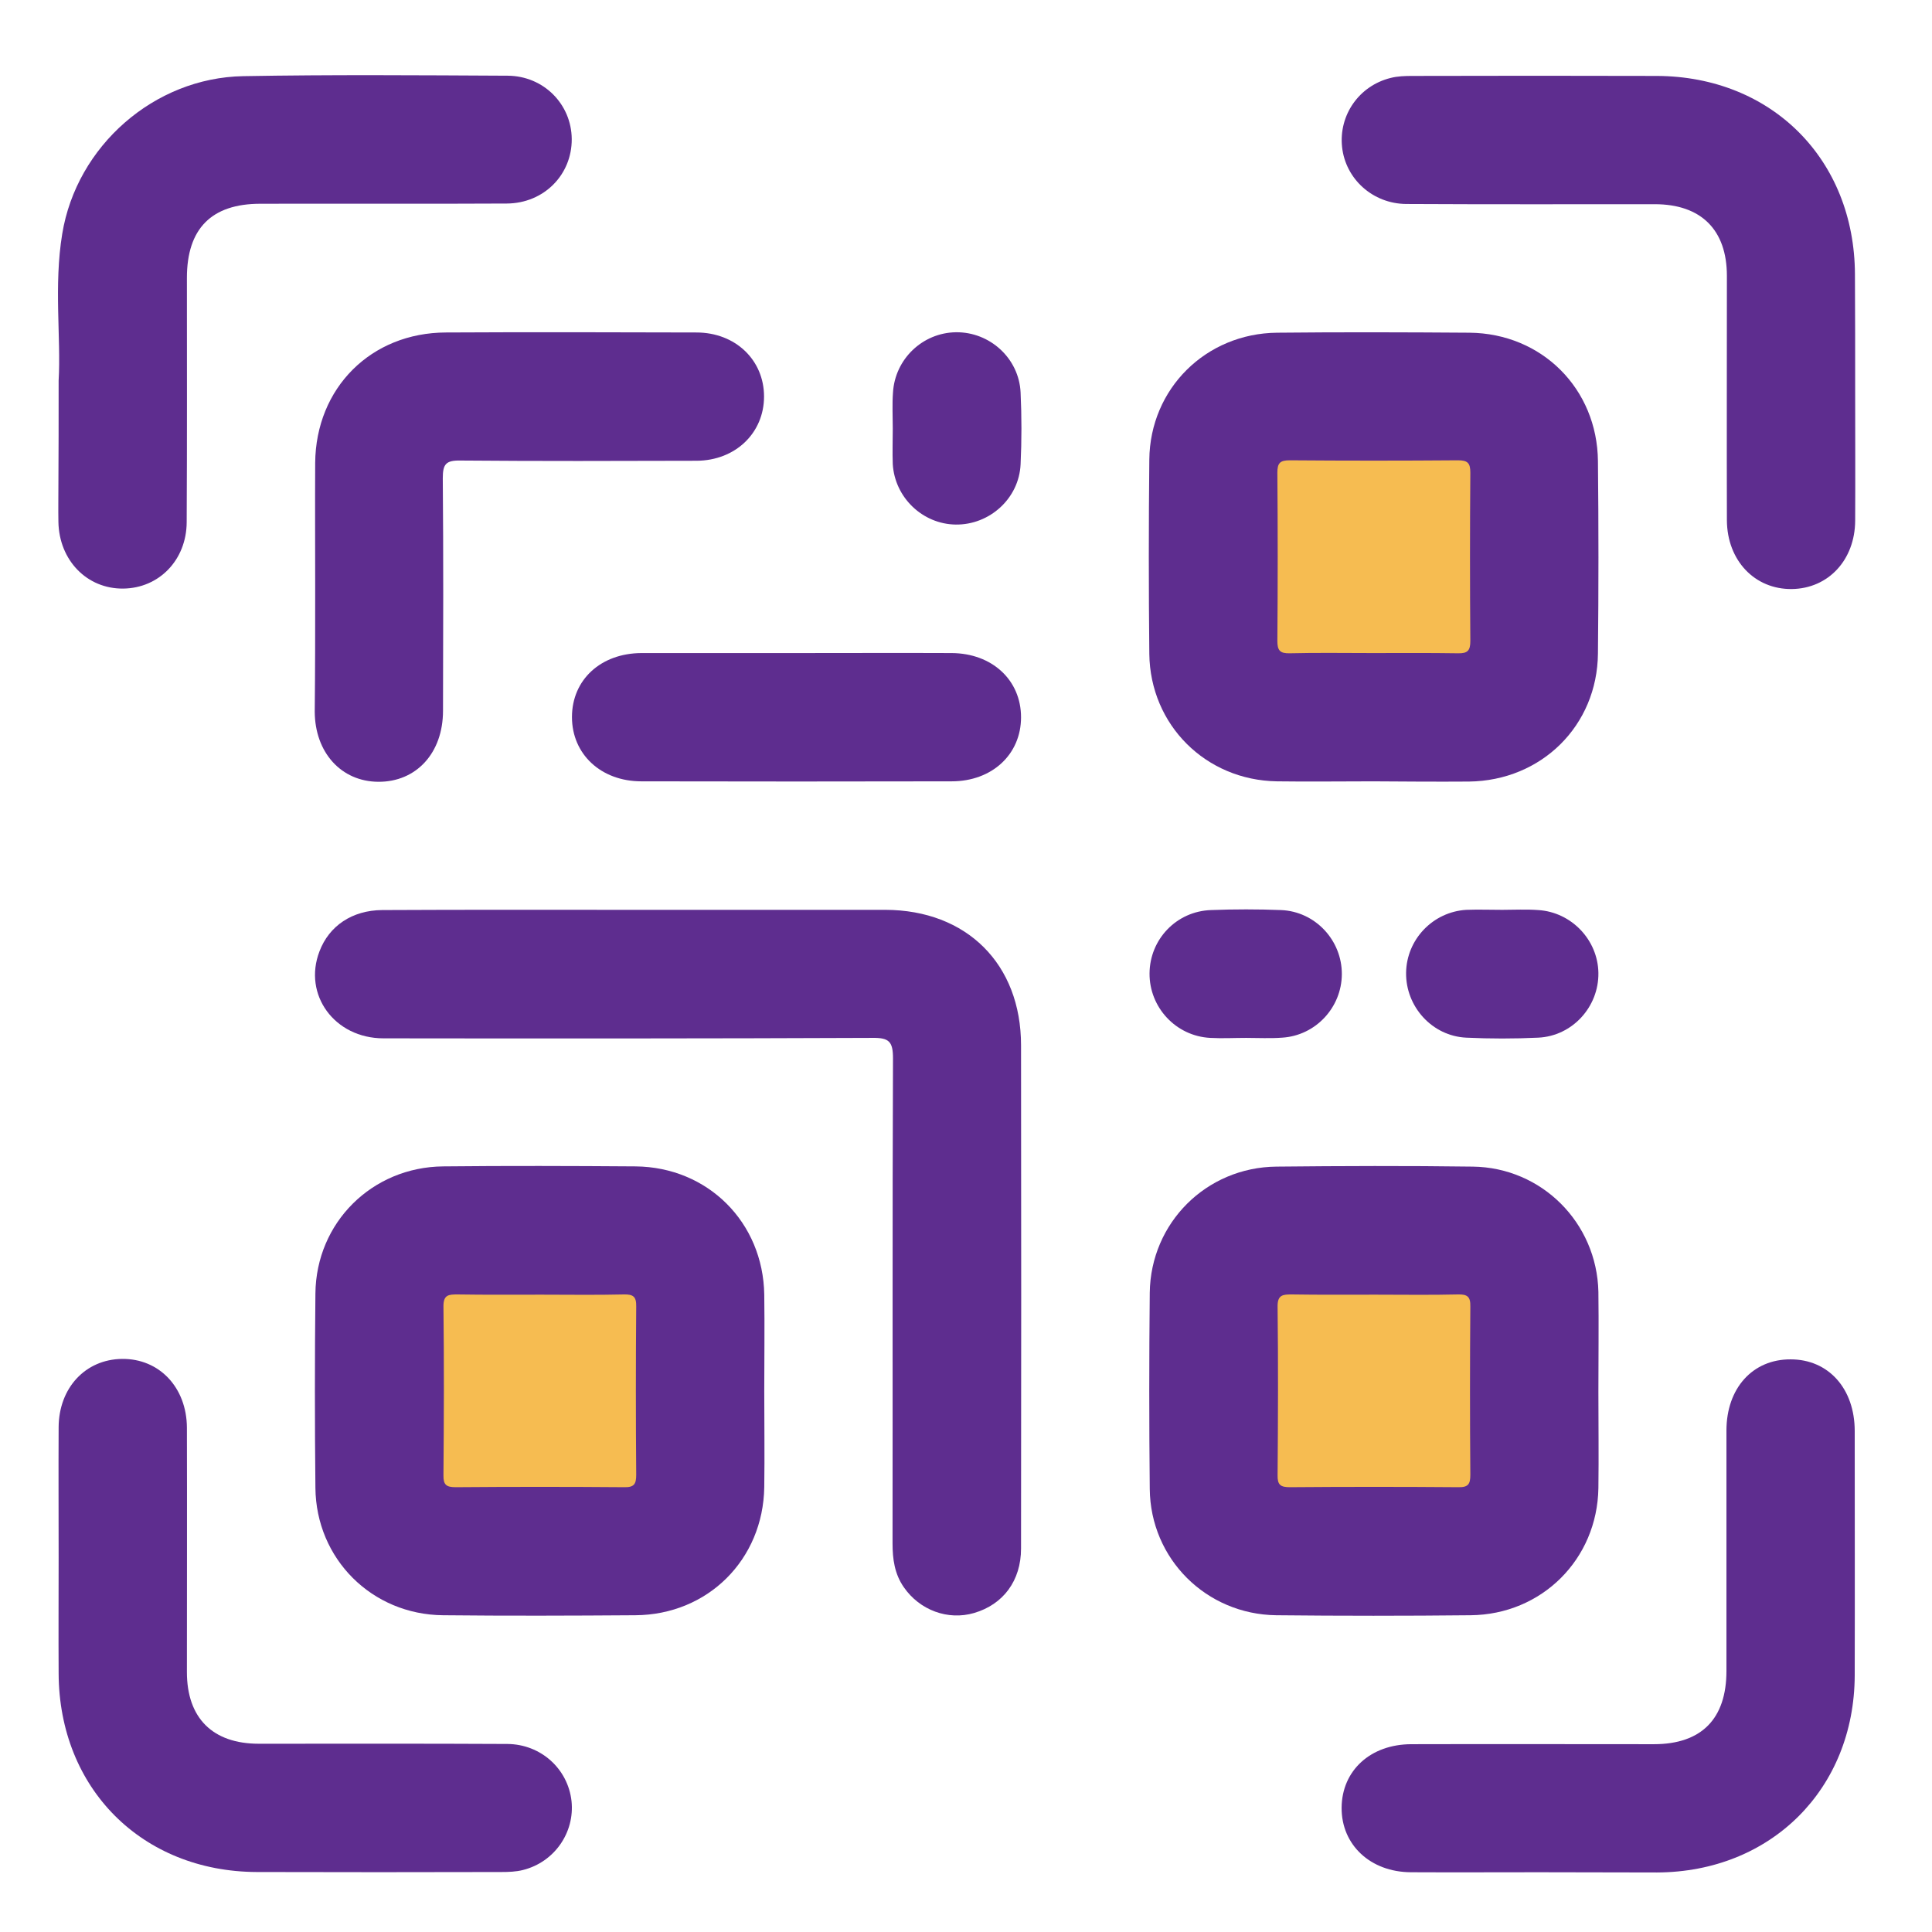
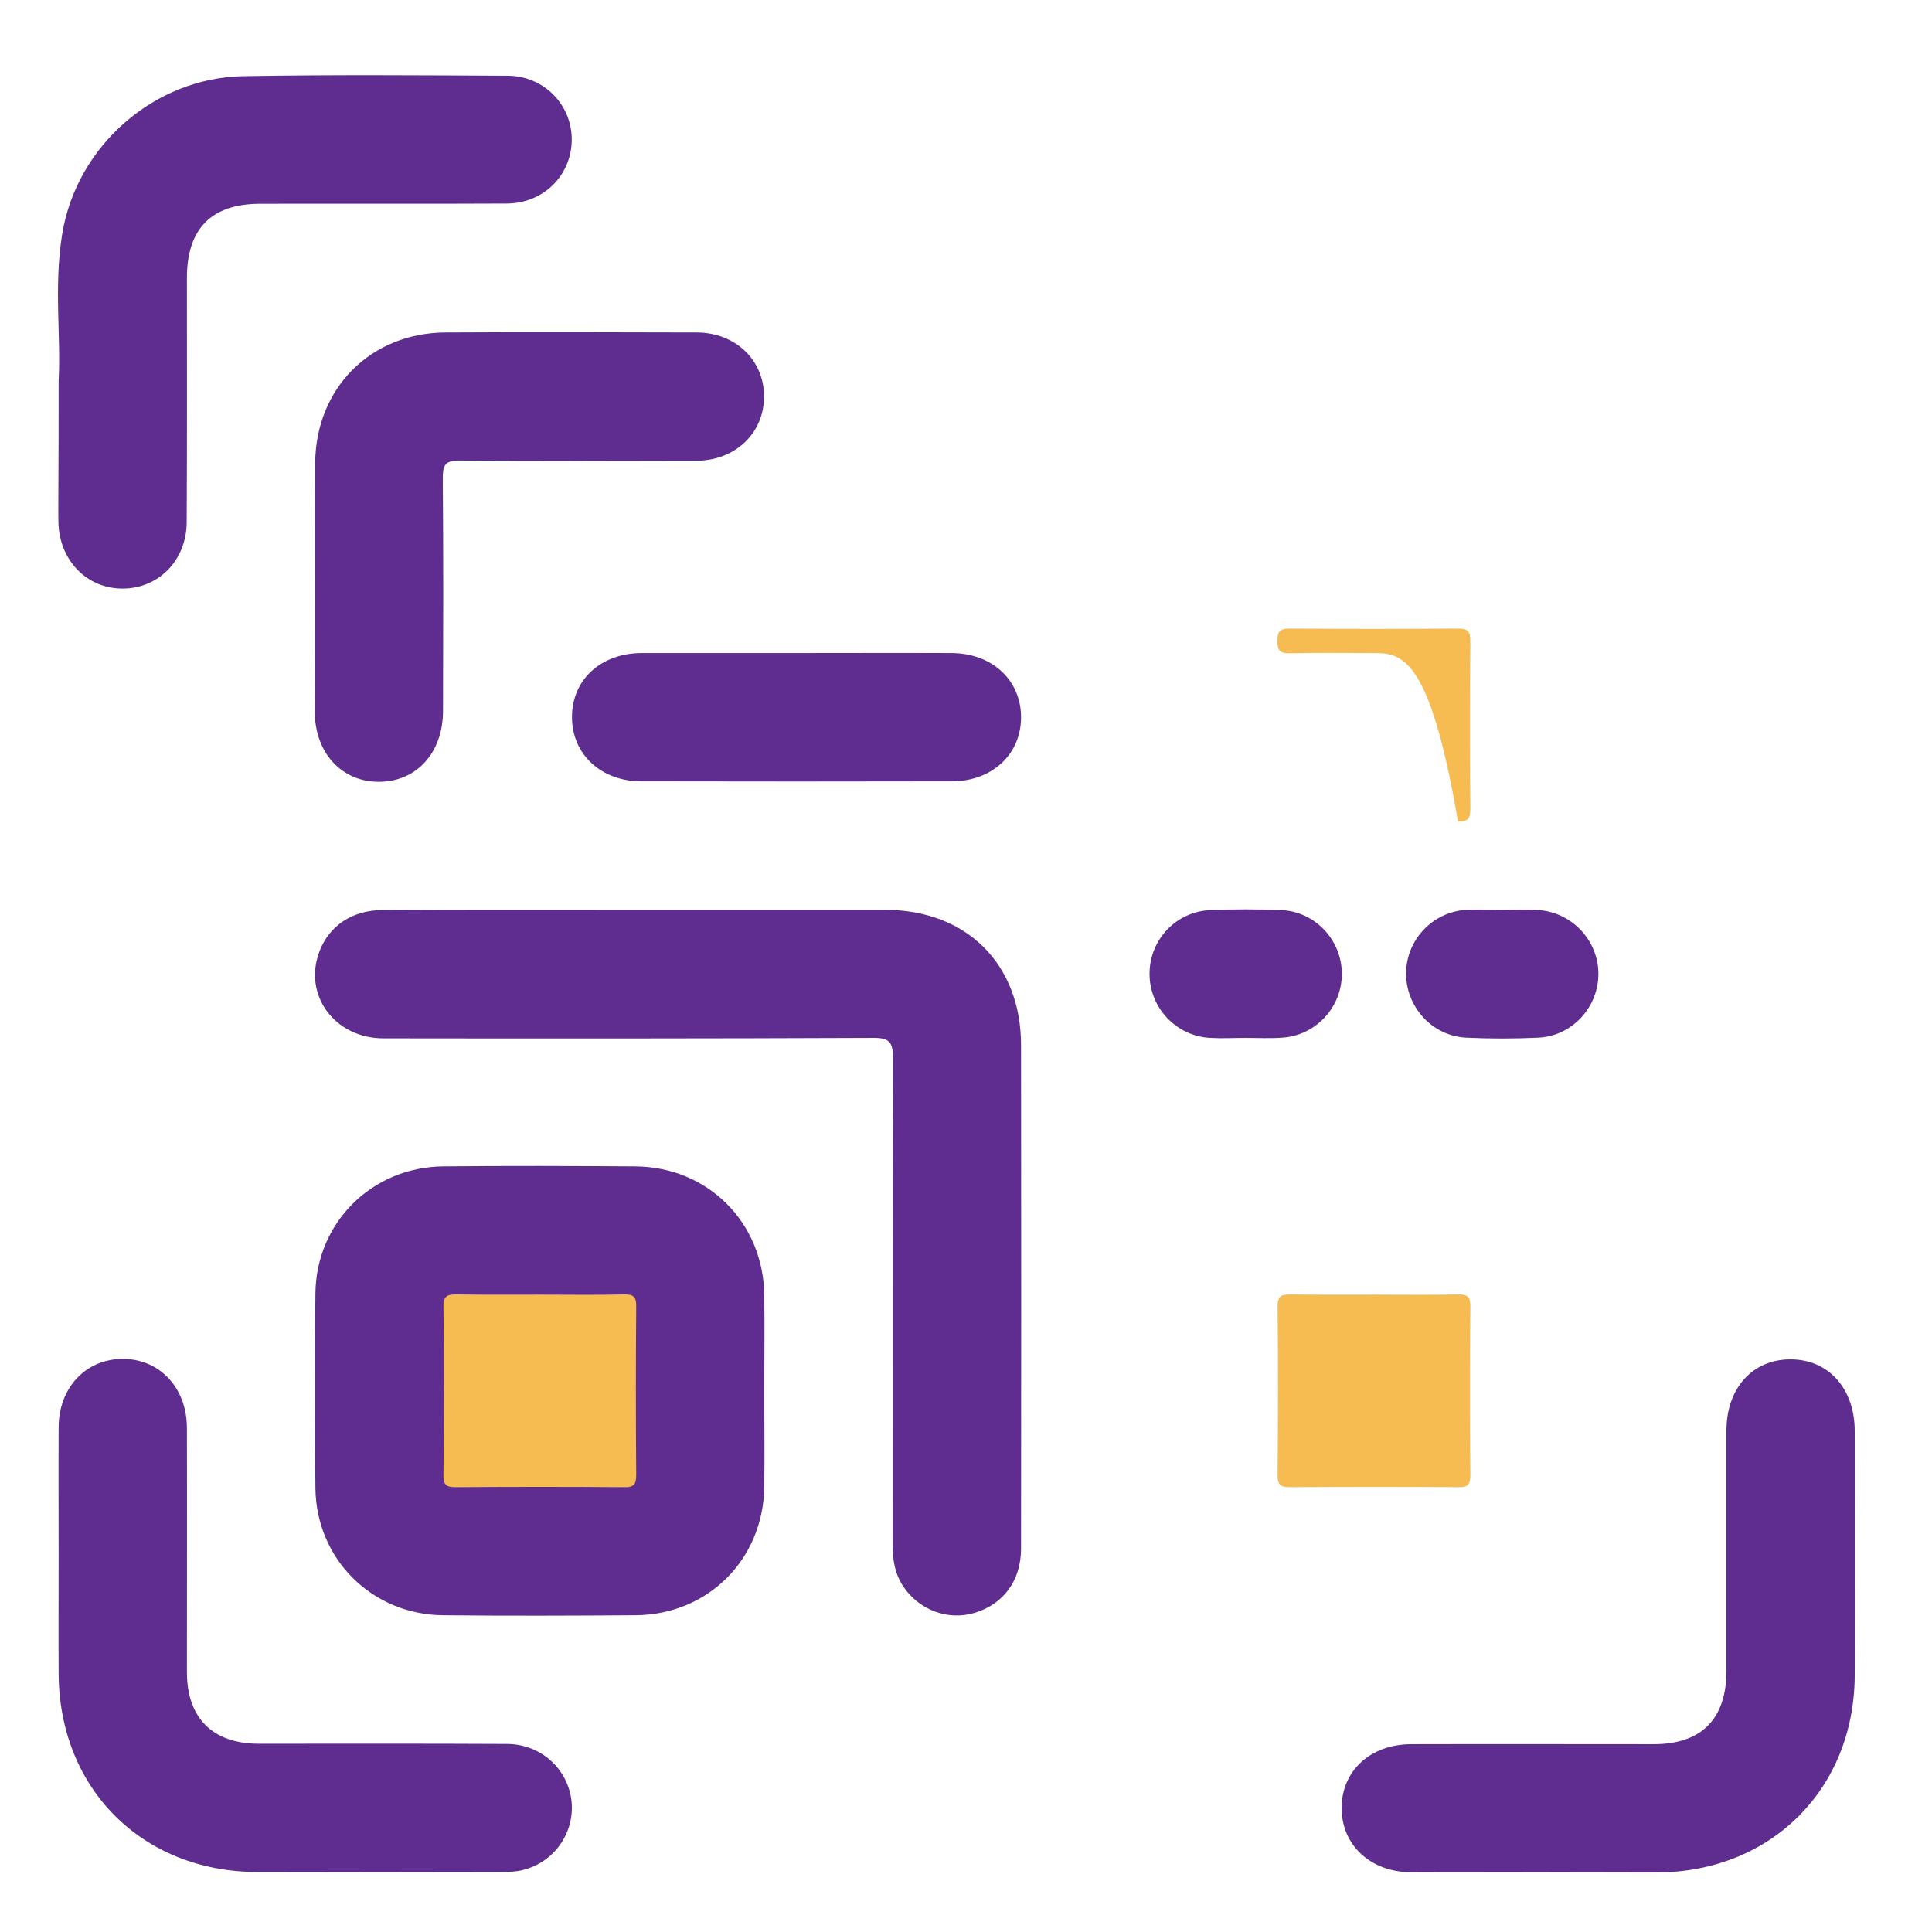
<svg xmlns="http://www.w3.org/2000/svg" version="1.1" id="Layer_1" x="0px" y="0px" viewBox="0 0 86 86" style="enable-background:new 0 0 86 86;" xml:space="preserve">
  <style type="text/css">
	.st0{fill:#5E2D8F;}
	.st1{fill:#F6BC51;}
</style>
  <g>
    <path class="st0" d="M28.43,40.5c3.66,0,7.32,0,10.98,0c3.62,0.01,6.04,2.41,6.04,6.03c0.01,7.47,0.01,14.93,0,22.4   c0,1.43-0.79,2.49-2.09,2.87c-1.16,0.34-2.42-0.12-3.13-1.15c-0.41-0.59-0.5-1.25-0.5-1.95c0.01-7.2-0.01-14.4,0.02-21.59   c0-0.74-0.17-0.92-0.91-0.91c-7.26,0.03-14.51,0.03-21.77,0.02c-2.18,0-3.59-1.94-2.85-3.87c0.43-1.14,1.46-1.83,2.79-1.84   C20.82,40.49,24.62,40.5,28.43,40.5z" />
-     <path class="st0" d="M61.12,34.78c-1.43,0-2.85,0.02-4.28,0c-3.17-0.05-5.64-2.51-5.68-5.67c-0.03-2.88-0.03-5.77,0-8.65   c0.03-3.16,2.52-5.62,5.69-5.65c2.85-0.03,5.71-0.02,8.56,0c3.22,0.03,5.69,2.49,5.72,5.72c0.03,2.85,0.03,5.71,0,8.56   c-0.03,3.21-2.51,5.66-5.74,5.7C63.98,34.8,62.55,34.79,61.12,34.78z" />
    <path class="st0" d="M34.02,61.92c0,1.43,0.02,2.85,0,4.28c-0.05,3.22-2.51,5.68-5.74,5.7c-2.85,0.02-5.71,0.03-8.56,0   c-3.17-0.03-5.65-2.51-5.68-5.67c-0.03-2.88-0.03-5.77,0-8.65c0.03-3.16,2.52-5.63,5.69-5.66c2.85-0.03,5.71-0.02,8.56,0   c3.22,0.03,5.68,2.49,5.73,5.71C34.04,59.07,34.02,60.5,34.02,61.92z" />
-     <path class="st0" d="M71.15,61.96c0,1.43,0.02,2.85,0,4.28c-0.05,3.17-2.52,5.63-5.69,5.66c-2.88,0.03-5.77,0.03-8.65,0   c-3.12-0.04-5.6-2.51-5.63-5.62c-0.03-2.91-0.03-5.83,0-8.74c0.04-3.11,2.52-5.58,5.64-5.61c2.91-0.03,5.83-0.04,8.74,0   c3.07,0.04,5.52,2.5,5.59,5.57C71.17,58.99,71.15,60.48,71.15,61.96z" />
    <path class="st0" d="M2.61,16.94c0.11-1.9-0.22-4.22,0.16-6.53c0.64-3.91,4.09-6.95,8.06-7.02c3.92-0.07,7.85-0.04,11.77-0.02   c1.6,0.01,2.84,1.27,2.85,2.82c0.01,1.59-1.24,2.86-2.89,2.87c-3.66,0.02-7.31,0-10.97,0.01c-2.18,0-3.27,1.11-3.27,3.3   c0,3.63,0.01,7.25-0.01,10.88c-0.01,1.68-1.23,2.93-2.82,2.95c-1.62,0.02-2.86-1.26-2.89-2.97c-0.01-0.56,0-1.13,0-1.69   C2.61,20.15,2.61,18.75,2.61,16.94z" />
-     <path class="st0" d="M82.58,17.47c0,1.9,0.01,3.81,0,5.71c-0.01,1.75-1.2,3.02-2.82,3.04c-1.65,0.02-2.88-1.27-2.89-3.06   c-0.01-3.63,0-7.25,0-10.88c0-2.05-1.15-3.19-3.21-3.19c-3.69,0-7.37,0.01-11.06-0.01c-1.5-0.01-2.71-1.12-2.86-2.54   c-0.15-1.41,0.75-2.72,2.16-3.07c0.31-0.08,0.65-0.09,0.97-0.09c3.63-0.01,7.25-0.01,10.88,0c5.11,0.02,8.8,3.71,8.82,8.83   C82.58,13.96,82.58,15.72,82.58,17.47z" />
    <path class="st0" d="M2.61,69.33c0-1.93-0.01-3.86,0-5.8c0.01-1.75,1.19-3.02,2.82-3.04c1.66-0.02,2.88,1.27,2.89,3.06   c0.01,3.63,0,7.25,0,10.88c0,2.05,1.15,3.19,3.2,3.19c3.69,0,7.37-0.01,11.06,0.01c1.5,0.01,2.7,1.11,2.86,2.54   c0.15,1.4-0.76,2.72-2.16,3.07c-0.31,0.08-0.65,0.09-0.97,0.09c-3.63,0.01-7.25,0.01-10.88,0c-5.11-0.02-8.8-3.72-8.82-8.84   C2.6,72.77,2.61,71.05,2.61,69.33z" />
    <path class="st0" d="M68.51,83.34c-1.9,0-3.81,0.01-5.71,0c-1.8-0.01-3.09-1.22-3.08-2.87c0.01-1.66,1.29-2.83,3.11-2.83   c3.6-0.01,7.19,0,10.79,0c2.12,0,3.23-1.13,3.23-3.26c0-3.57,0-7.14,0-10.7c0-1.89,1.17-3.18,2.86-3.17c1.68,0,2.85,1.3,2.85,3.19   c0,3.63,0.01,7.25,0,10.88c-0.02,5.06-3.73,8.75-8.8,8.77C72.02,83.35,70.27,83.34,68.51,83.34z" />
    <path class="st0" d="M14.03,26.13c0-1.84-0.01-3.69,0-5.53c0.03-3.33,2.48-5.79,5.82-5.8c3.72-0.02,7.43-0.01,11.15,0   c1.74,0,3.01,1.23,3.01,2.85c0,1.62-1.27,2.85-3,2.86c-3.51,0.01-7.02,0.02-10.53-0.01c-0.64-0.01-0.77,0.17-0.77,0.79   c0.03,3.45,0.02,6.9,0.01,10.35c0,1.88-1.19,3.17-2.88,3.16c-1.65-0.01-2.82-1.3-2.83-3.12C14.03,29.82,14.03,27.97,14.03,26.13z" />
    <path class="st0" d="M35.5,29.07c2.29,0,4.57-0.01,6.86,0c1.8,0.01,3.09,1.2,3.09,2.86c0,1.65-1.29,2.85-3.09,2.85   c-4.6,0.01-9.21,0.01-13.81,0c-1.8,0-3.09-1.21-3.09-2.86c0-1.66,1.28-2.84,3.09-2.85C30.86,29.07,33.18,29.07,35.5,29.07z" />
-     <path class="st0" d="M39.74,19.07c0-0.53-0.03-1.07,0.01-1.6c0.09-1.49,1.32-2.66,2.8-2.68c1.51-0.02,2.81,1.16,2.88,2.68   c0.05,1.07,0.05,2.14,0,3.2c-0.07,1.52-1.38,2.7-2.89,2.68c-1.47-0.02-2.71-1.2-2.8-2.69C39.72,20.14,39.74,19.61,39.74,19.07z" />
    <path class="st0" d="M55.47,46.2c-0.53,0-1.07,0.03-1.6,0c-1.53-0.08-2.71-1.36-2.7-2.87c0.01-1.52,1.2-2.77,2.74-2.82   c1.04-0.04,2.08-0.04,3.11,0c1.53,0.06,2.72,1.35,2.71,2.86c-0.01,1.48-1.17,2.73-2.66,2.82C56.54,46.23,56,46.2,55.47,46.2z" />
    <path class="st0" d="M66.87,40.5c0.53,0,1.07-0.03,1.6,0.01c1.48,0.09,2.66,1.33,2.68,2.8c0.02,1.51-1.16,2.81-2.68,2.88   c-1.07,0.05-2.14,0.05-3.2,0c-1.52-0.07-2.7-1.38-2.68-2.89c0.02-1.48,1.19-2.71,2.68-2.8C65.8,40.48,66.34,40.5,66.87,40.5z" />
-     <path class="st1" d="M61.07,29.07c-1.22,0-2.44-0.02-3.66,0.01c-0.43,0.01-0.55-0.12-0.55-0.55c0.02-2.5,0.02-5,0-7.49   c0-0.43,0.12-0.55,0.55-0.55c2.5,0.02,5,0.02,7.49,0c0.43,0,0.55,0.12,0.55,0.55c-0.02,2.5-0.02,5,0,7.49   c0,0.43-0.12,0.56-0.55,0.55C63.62,29.06,62.35,29.07,61.07,29.07z" />
+     <path class="st1" d="M61.07,29.07c-1.22,0-2.44-0.02-3.66,0.01c-0.43,0.01-0.55-0.12-0.55-0.55c0-0.43,0.12-0.55,0.55-0.55c2.5,0.02,5,0.02,7.49,0c0.43,0,0.55,0.12,0.55,0.55c-0.02,2.5-0.02,5,0,7.49   c0,0.43-0.12,0.56-0.55,0.55C63.62,29.06,62.35,29.07,61.07,29.07z" />
    <path class="st1" d="M24.11,57.63c1.22,0,2.44,0.02,3.66-0.01c0.42-0.01,0.56,0.1,0.55,0.54c-0.02,2.5-0.02,5,0,7.49   c0,0.42-0.1,0.56-0.54,0.55c-2.5-0.02-5-0.02-7.49,0c-0.42,0-0.56-0.1-0.55-0.54c0.02-2.5,0.03-5,0-7.49   c-0.01-0.54,0.23-0.55,0.63-0.55C21.61,57.64,22.86,57.63,24.11,57.63z" />
    <path class="st1" d="M61.24,57.63c1.22,0,2.44,0.02,3.66-0.01c0.42-0.01,0.56,0.1,0.55,0.54c-0.02,2.5-0.02,5,0,7.49   c0,0.42-0.1,0.56-0.54,0.55c-2.5-0.02-5-0.02-7.49,0c-0.42,0-0.56-0.1-0.55-0.54c0.02-2.5,0.03-5,0-7.49   c-0.01-0.54,0.24-0.55,0.64-0.55C58.74,57.64,59.99,57.63,61.24,57.63z" />
  </g>
</svg>